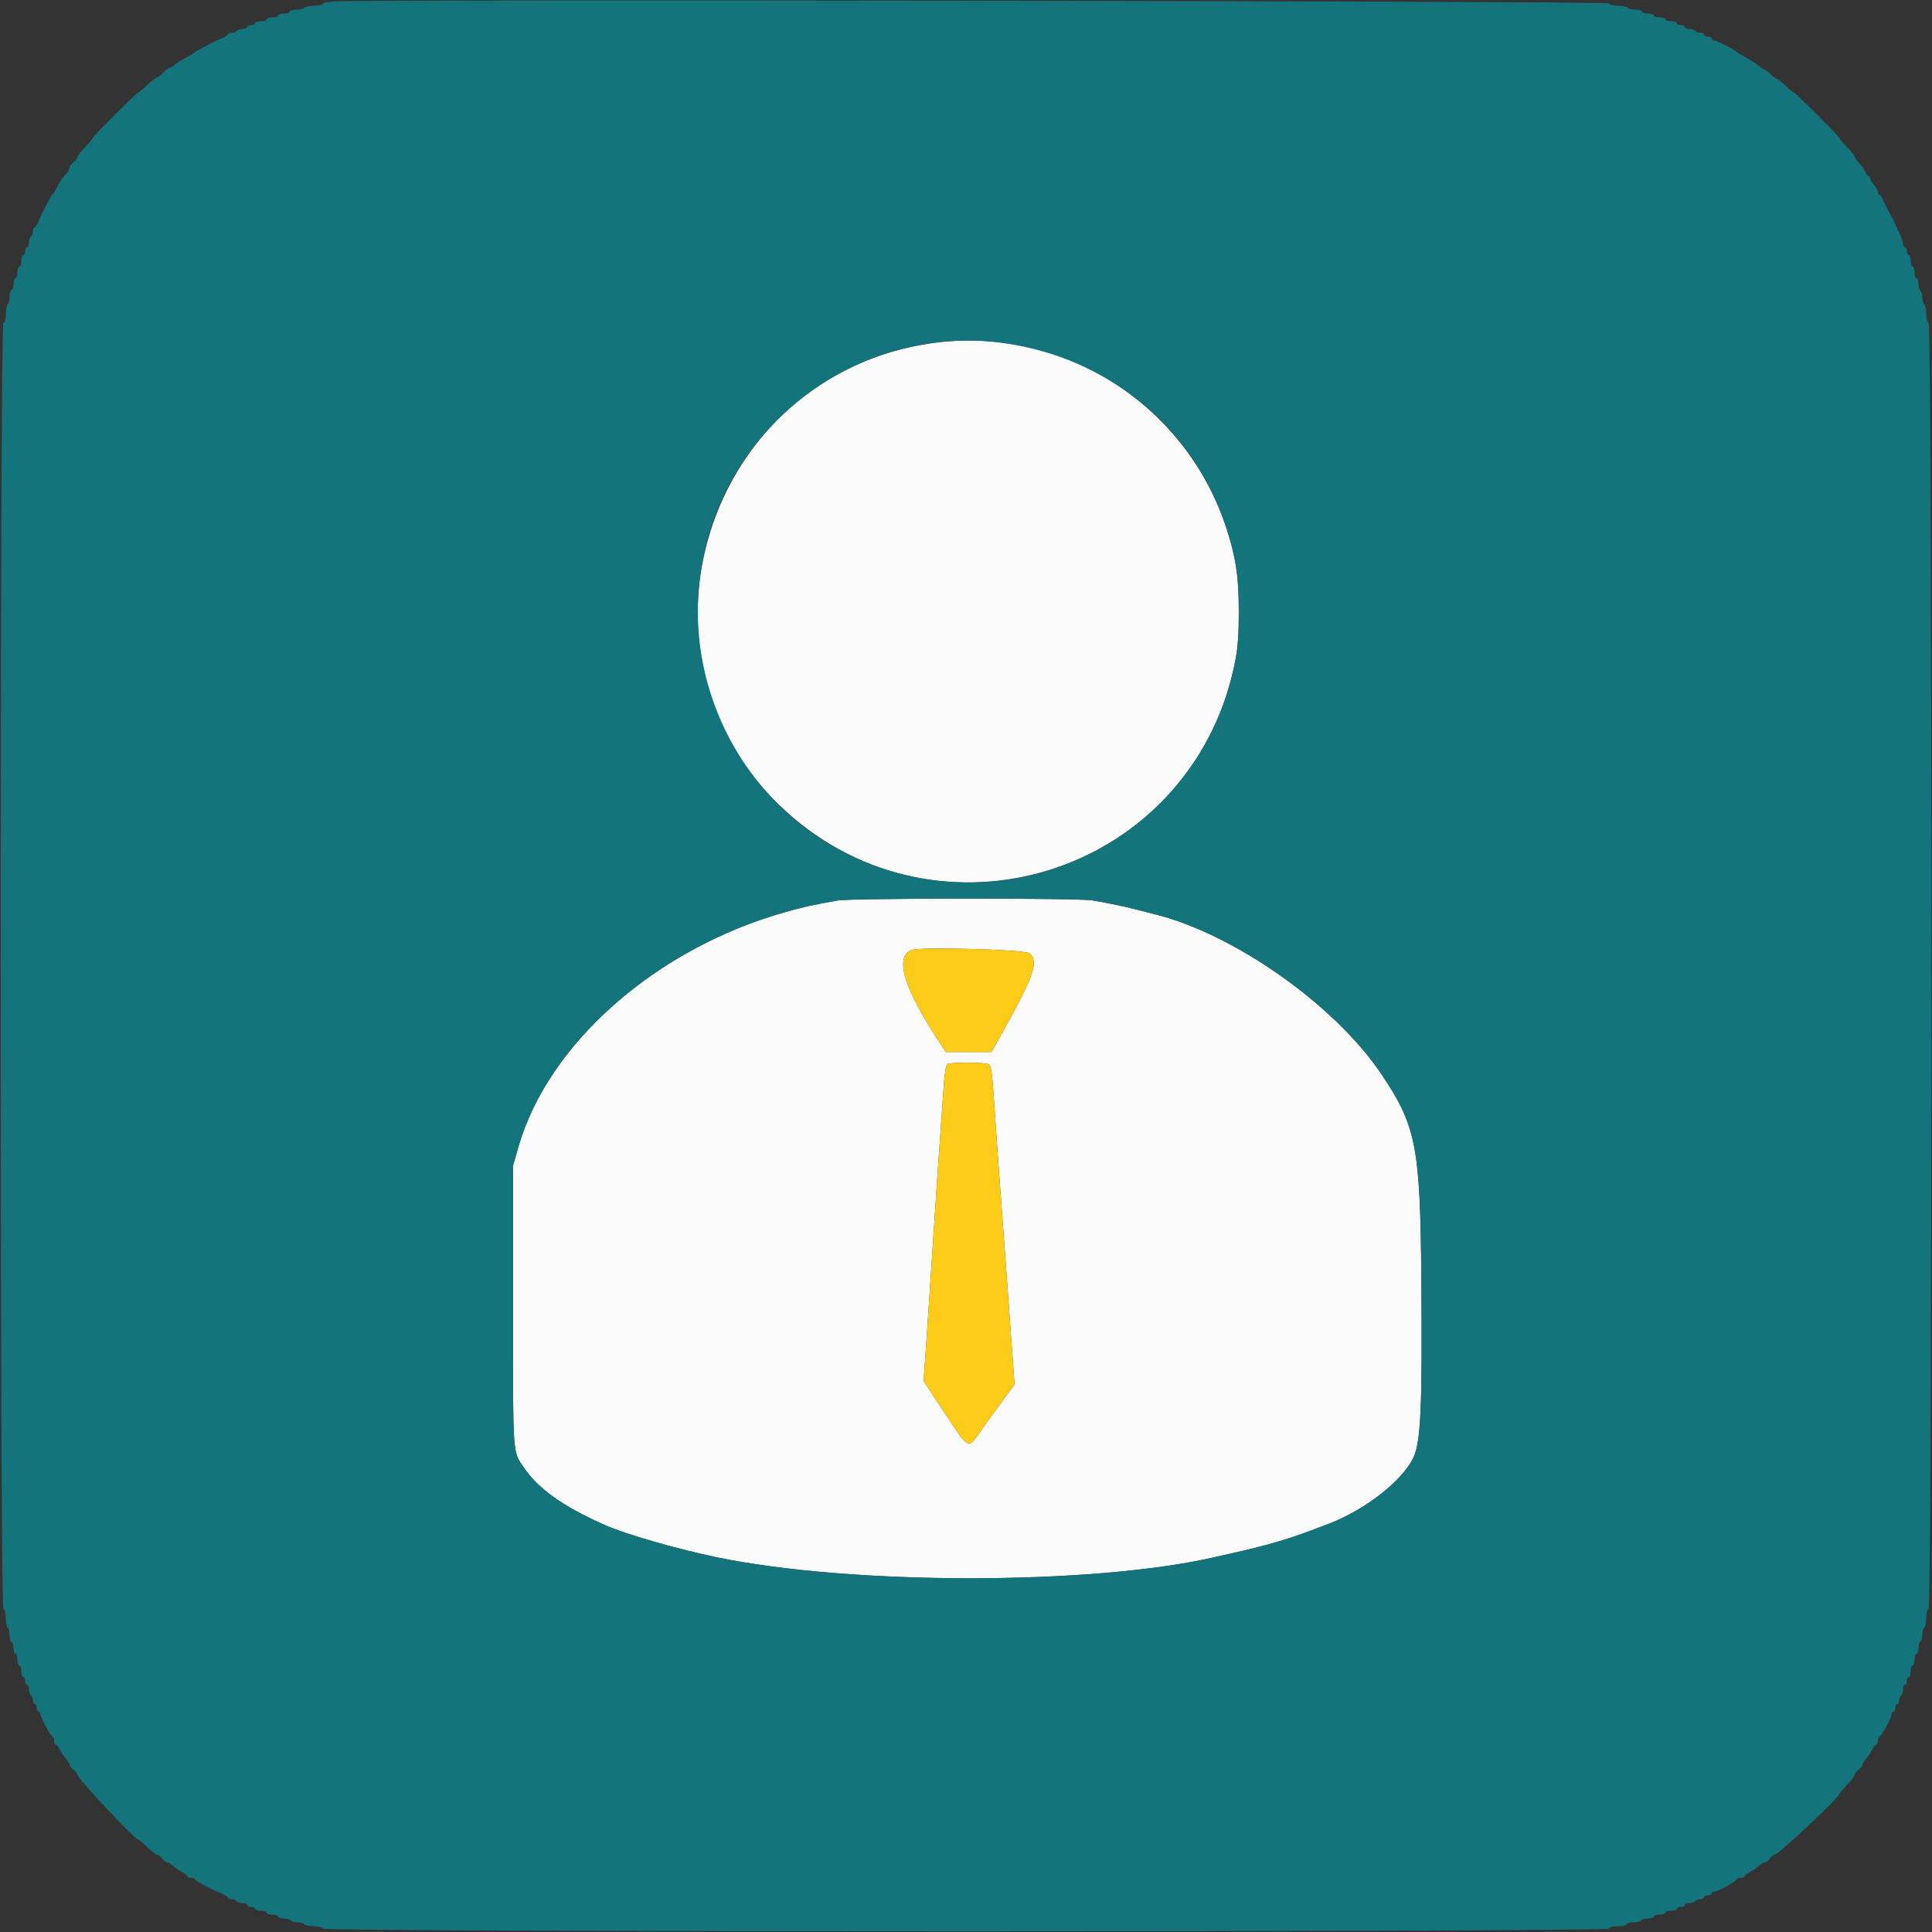
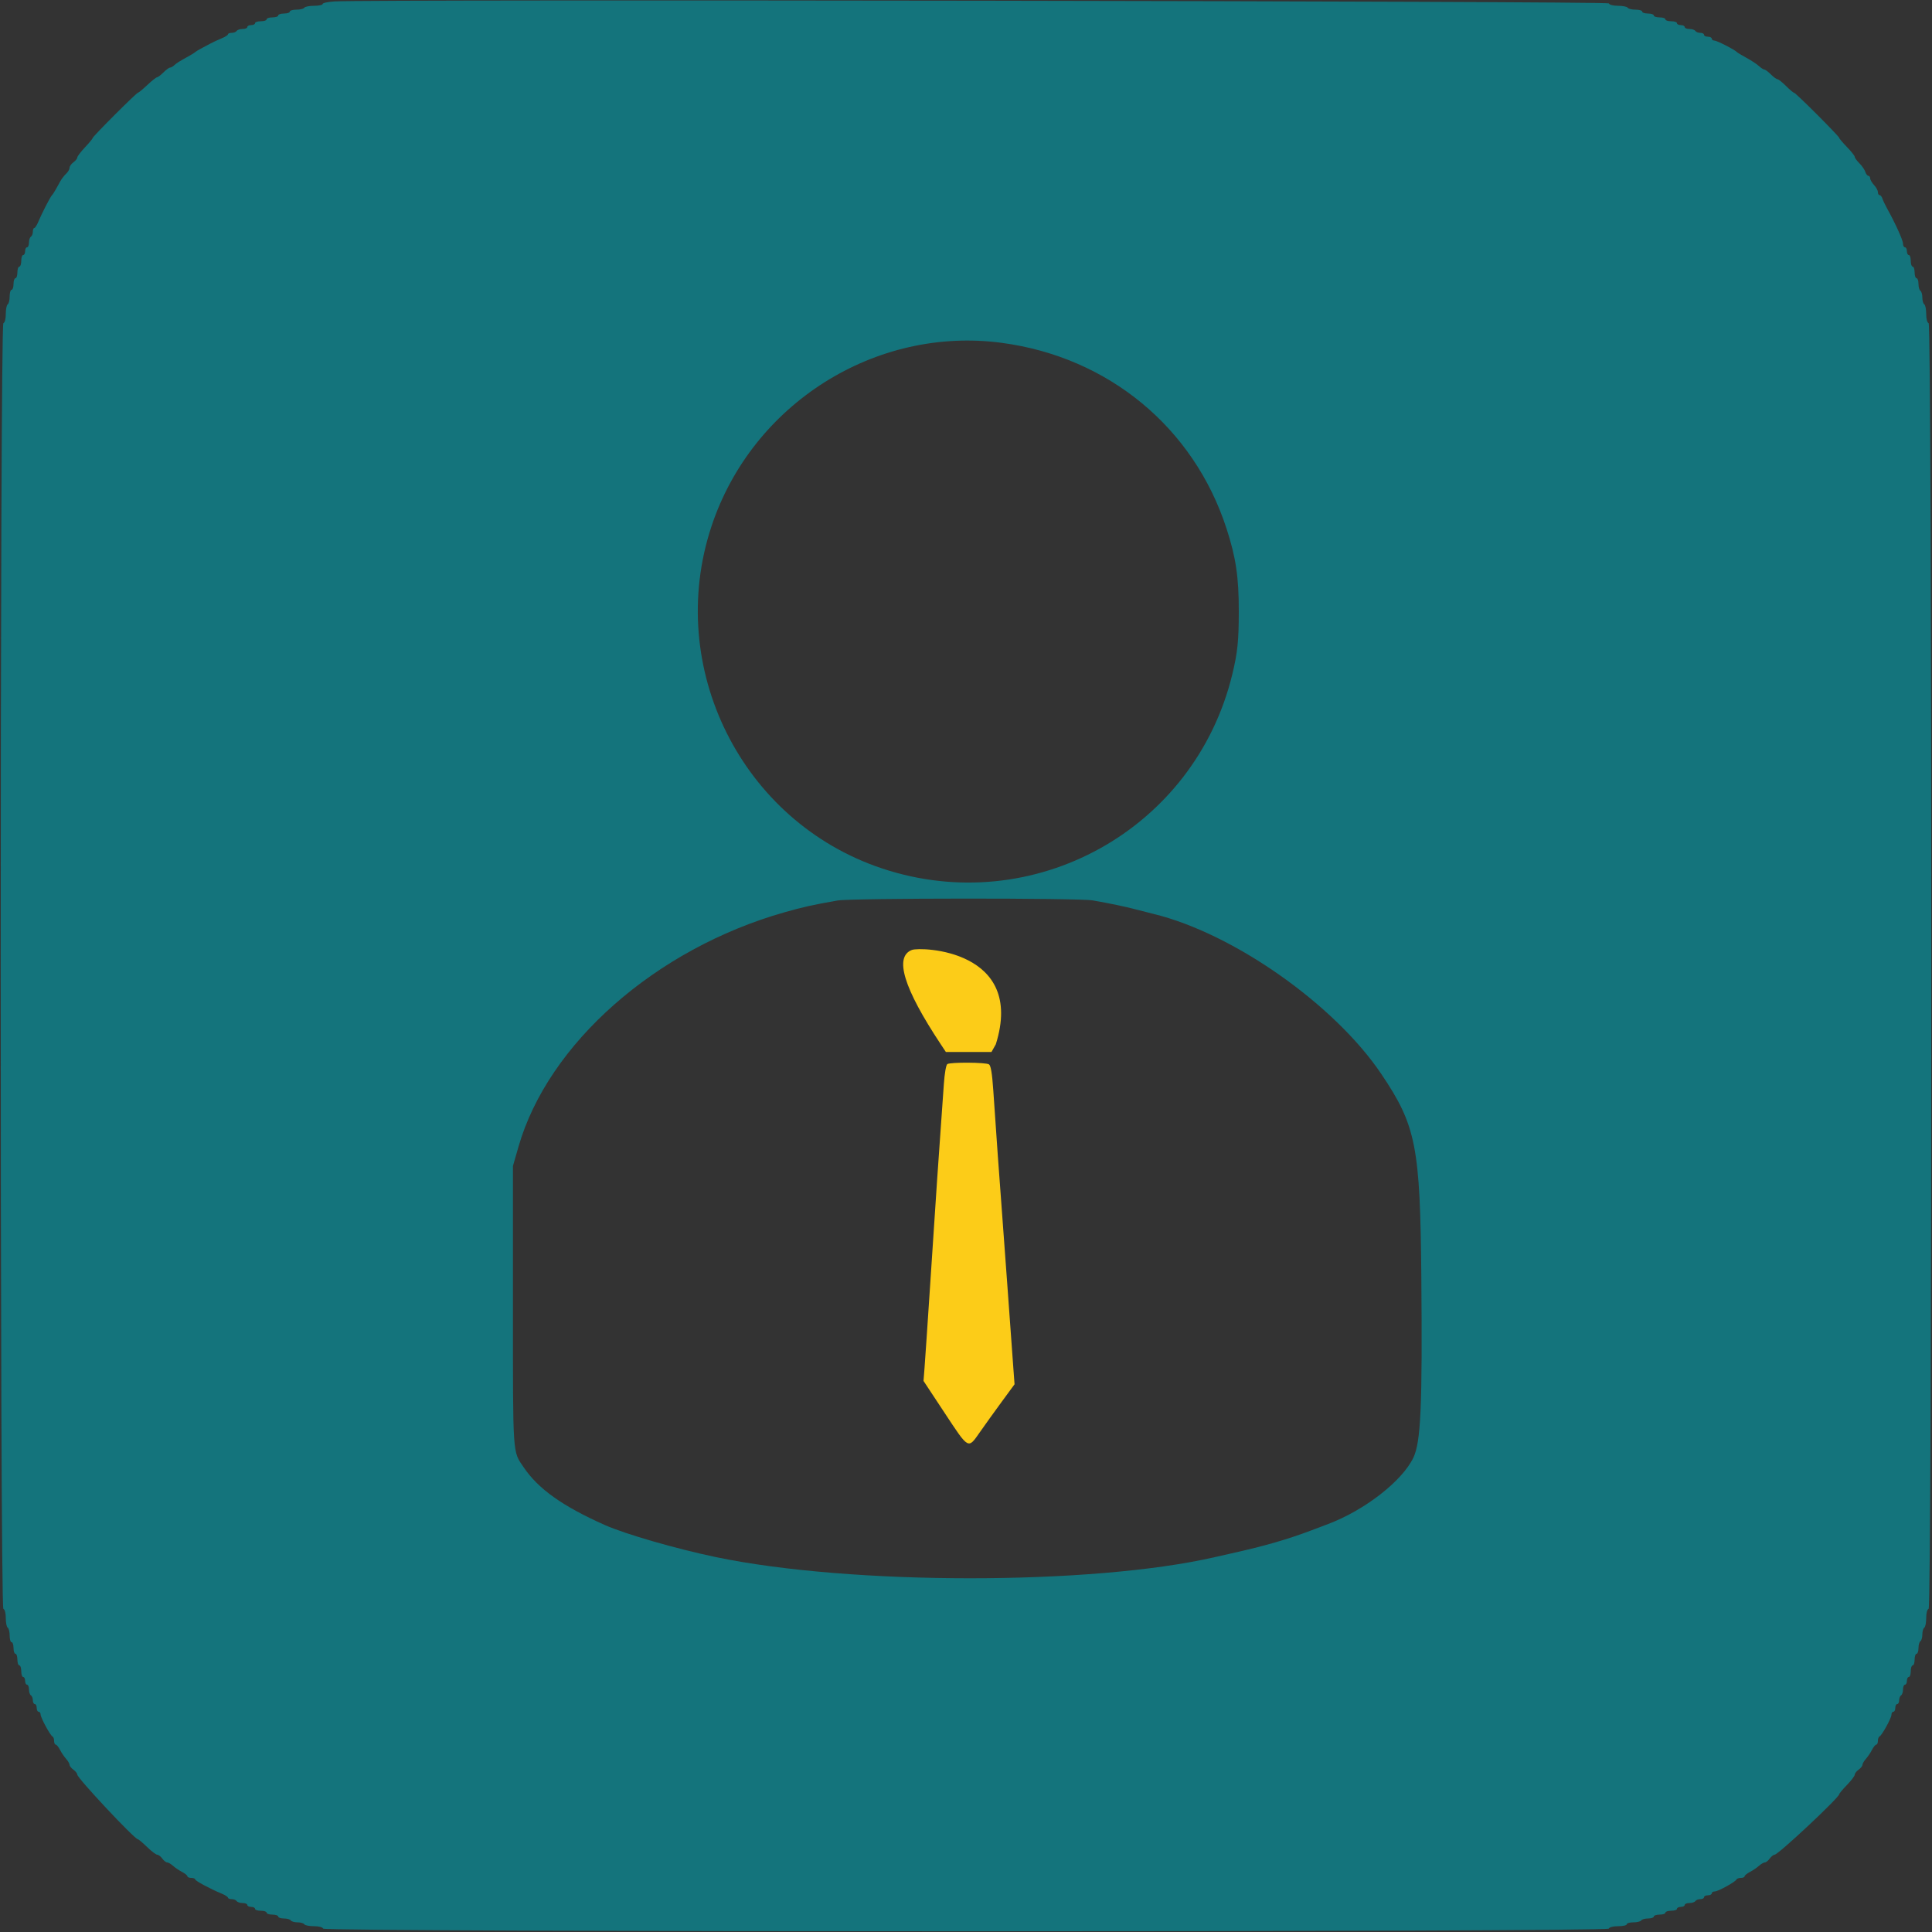
<svg xmlns="http://www.w3.org/2000/svg" width="400" height="400" viewBox="0, 0, 400,400" fill="none">
  <rect x="0" y="0" width="400" height="400" fill="#333333" stroke="none" />
-   <path id="path0" d="M193.200 71.016 C 146.002 77.525,127.598 136.109,162.736 167.991 C 194.438 196.756,245.073 181.198,255.138 139.600 C 256.222 135.121,256.472 132.703,256.478 126.625 C 256.485 119.452,255.889 115.428,253.928 109.400 C 245.537 83.606,219.813 67.347,193.200 71.016 M173.400 186.441 C 168.223 187.352,166.301 187.779,162.400 188.887 C 135.729 196.460,113.491 216.057,107.351 237.400 L 106.200 241.400 106.200 270.400 C 106.200 301.846,106.101 300.364,108.427 303.800 C 111.456 308.273,116.477 311.845,125.200 315.730 C 129.436 317.617,139.938 320.652,148.200 322.379 C 176.159 328.221,226.096 328.226,251.500 322.391 C 252.435 322.176,254.010 321.820,255.000 321.600 C 261.852 320.077,266.593 318.709,271.600 316.810 C 272.810 316.350,274.340 315.771,275.000 315.521 C 282.535 312.673,290.248 306.681,292.599 301.849 C 294.173 298.617,294.505 291.185,294.272 264.400 C 294.036 237.310,293.197 233.057,285.965 222.331 C 276.276 207.958,255.393 193.274,238.902 189.237 C 238.076 189.035,236.410 188.611,235.200 188.294 C 232.839 187.677,230.018 187.087,226.233 186.418 C 223.333 185.906,176.328 185.926,173.400 186.441 M213.159 197.362 C 215.179 199.192,214.126 202.030,206.176 216.200 L 205.278 217.800 200.554 217.800 L 195.831 217.800 194.770 216.200 C 187.089 204.609,185.096 198.092,188.800 196.675 C 190.592 195.989,212.320 196.602,213.159 197.362 M204.752 220.362 C 205.139 220.607,205.405 222.188,205.643 225.656 C 206.503 238.180,206.815 242.564,207.187 247.400 C 207.407 250.260,208.041 258.900,208.597 266.600 C 209.152 274.300,209.707 281.950,209.829 283.600 L 210.052 286.600 207.412 290.200 C 205.960 292.180,203.923 295.014,202.886 296.498 C 200.398 300.057,200.630 300.183,195.592 292.553 L 191.203 285.905 191.411 283.253 C 191.526 281.794,192.064 273.850,192.607 265.600 C 193.924 245.570,194.358 239.154,194.796 233.200 C 194.998 230.450,195.278 226.490,195.419 224.400 C 195.565 222.235,195.874 220.474,196.138 220.306 C 196.789 219.892,204.084 219.939,204.752 220.362 " stroke="none" fill="#fbfbfb" fill-rule="evenodd" />
-   <path id="path1" d="M188.800 196.675 C 185.096 198.092,187.089 204.609,194.770 216.200 L 195.831 217.800 200.554 217.800 L 205.278 217.800 206.176 216.200 C 214.126 202.030,215.179 199.192,213.159 197.362 C 212.320 196.602,190.592 195.989,188.800 196.675 M196.138 220.306 C 195.874 220.474,195.565 222.235,195.419 224.400 C 195.278 226.490,194.998 230.450,194.796 233.200 C 194.358 239.154,193.924 245.570,192.607 265.600 C 192.064 273.850,191.526 281.794,191.411 283.253 L 191.203 285.905 195.592 292.553 C 200.630 300.183,200.398 300.057,202.886 296.498 C 203.923 295.014,205.960 292.180,207.412 290.200 L 210.052 286.600 209.829 283.600 C 209.707 281.950,209.152 274.300,208.597 266.600 C 208.041 258.900,207.407 250.260,207.187 247.400 C 206.815 242.564,206.503 238.180,205.643 225.656 C 205.405 222.188,205.139 220.607,204.752 220.362 C 204.084 219.939,196.789 219.892,196.138 220.306 " stroke="none" fill="#fccc18" fill-rule="evenodd" />
+   <path id="path1" d="M188.800 196.675 C 185.096 198.092,187.089 204.609,194.770 216.200 L 195.831 217.800 200.554 217.800 L 205.278 217.800 206.176 216.200 C 212.320 196.602,190.592 195.989,188.800 196.675 M196.138 220.306 C 195.874 220.474,195.565 222.235,195.419 224.400 C 195.278 226.490,194.998 230.450,194.796 233.200 C 194.358 239.154,193.924 245.570,192.607 265.600 C 192.064 273.850,191.526 281.794,191.411 283.253 L 191.203 285.905 195.592 292.553 C 200.630 300.183,200.398 300.057,202.886 296.498 C 203.923 295.014,205.960 292.180,207.412 290.200 L 210.052 286.600 209.829 283.600 C 209.707 281.950,209.152 274.300,208.597 266.600 C 208.041 258.900,207.407 250.260,207.187 247.400 C 206.815 242.564,206.503 238.180,205.643 225.656 C 205.405 222.188,205.139 220.607,204.752 220.362 C 204.084 219.939,196.789 219.892,196.138 220.306 " stroke="none" fill="#fccc18" fill-rule="evenodd" />
  <path id="path2" d="M69.300 0.293 C 67.925 0.373,66.800 0.610,66.800 0.819 C 66.800 1.029,66.001 1.200,65.024 1.200 C 64.047 1.200,63.136 1.380,63.000 1.600 C 62.864 1.820,62.133 2.000,61.376 2.000 C 60.619 2.000,60.000 2.180,60.000 2.400 C 60.000 2.620,59.460 2.800,58.800 2.800 C 58.140 2.800,57.600 2.980,57.600 3.200 C 57.600 3.420,57.060 3.600,56.400 3.600 C 55.740 3.600,55.200 3.780,55.200 4.000 C 55.200 4.220,54.660 4.400,54.000 4.400 C 53.340 4.400,52.800 4.580,52.800 4.800 C 52.800 5.020,52.440 5.200,52.000 5.200 C 51.560 5.200,51.200 5.380,51.200 5.600 C 51.200 5.820,50.761 6.000,50.224 6.000 C 49.687 6.000,49.136 6.180,49.000 6.400 C 48.864 6.620,48.403 6.800,47.976 6.800 C 47.549 6.800,47.200 6.936,47.200 7.102 C 47.200 7.269,46.615 7.641,45.900 7.931 C 45.185 8.220,44.060 8.746,43.400 9.099 C 42.740 9.452,41.840 9.934,41.400 10.171 C 40.960 10.407,40.510 10.690,40.400 10.800 C 40.290 10.910,39.795 11.225,39.300 11.500 C 37.040 12.755,36.597 13.032,36.087 13.500 C 35.788 13.775,35.384 14.000,35.190 14.000 C 34.995 14.000,34.386 14.450,33.836 15.000 C 33.286 15.550,32.692 16.000,32.516 16.000 C 32.340 16.000,31.431 16.720,30.497 17.600 C 29.563 18.480,28.692 19.200,28.561 19.200 C 28.251 19.200,19.200 28.251,19.200 28.561 C 19.200 28.692,18.480 29.563,17.600 30.497 C 16.720 31.431,16.000 32.382,16.000 32.610 C 16.000 32.837,15.640 33.283,15.200 33.600 C 14.760 33.917,14.400 34.431,14.400 34.741 C 14.400 35.052,14.085 35.599,13.700 35.957 C 13.315 36.316,12.775 37.012,12.500 37.504 C 12.225 37.997,11.775 38.805,11.500 39.300 C 11.225 39.795,10.896 40.290,10.769 40.400 C 10.462 40.665,8.611 44.261,7.938 45.900 C 7.645 46.615,7.269 47.200,7.102 47.200 C 6.936 47.200,6.800 47.549,6.800 47.976 C 6.800 48.403,6.620 48.864,6.400 49.000 C 6.180 49.136,6.000 49.687,6.000 50.224 C 6.000 50.761,5.820 51.200,5.600 51.200 C 5.380 51.200,5.200 51.560,5.200 52.000 C 5.200 52.440,5.020 52.800,4.800 52.800 C 4.580 52.800,4.400 53.340,4.400 54.000 C 4.400 54.660,4.220 55.200,4.000 55.200 C 3.780 55.200,3.600 55.740,3.600 56.400 C 3.600 57.060,3.420 57.600,3.200 57.600 C 2.980 57.600,2.800 58.140,2.800 58.800 C 2.800 59.460,2.620 60.000,2.400 60.000 C 2.180 60.000,2.000 60.619,2.000 61.376 C 2.000 62.133,1.820 62.864,1.600 63.000 C 1.380 63.136,1.200 64.032,1.200 64.990 C 1.200 66.029,0.998 66.801,0.700 66.900 C -0.036 67.145,-0.036 332.855,0.700 333.100 C 0.998 333.199,1.200 333.971,1.200 335.010 C 1.200 335.968,1.380 336.864,1.600 337.000 C 1.820 337.136,2.000 337.867,2.000 338.624 C 2.000 339.381,2.180 340.000,2.400 340.000 C 2.620 340.000,2.800 340.540,2.800 341.200 C 2.800 341.860,2.980 342.400,3.200 342.400 C 3.420 342.400,3.600 342.940,3.600 343.600 C 3.600 344.260,3.780 344.800,4.000 344.800 C 4.220 344.800,4.400 345.340,4.400 346.000 C 4.400 346.660,4.580 347.200,4.800 347.200 C 5.020 347.200,5.200 347.560,5.200 348.000 C 5.200 348.440,5.380 348.800,5.600 348.800 C 5.820 348.800,6.000 349.239,6.000 349.776 C 6.000 350.313,6.180 350.864,6.400 351.000 C 6.620 351.136,6.800 351.597,6.800 352.024 C 6.800 352.451,6.980 352.800,7.200 352.800 C 7.420 352.800,7.600 353.160,7.600 353.600 C 7.600 354.040,7.780 354.400,8.000 354.400 C 8.220 354.400,8.400 354.647,8.400 354.950 C 8.400 355.606,10.422 359.343,10.880 359.533 C 11.056 359.607,11.200 360.012,11.200 360.433 C 11.200 360.855,11.350 361.200,11.532 361.200 C 11.715 361.200,12.120 361.695,12.432 362.300 C 12.745 362.905,13.315 363.749,13.700 364.175 C 14.085 364.602,14.400 365.147,14.400 365.387 C 14.400 365.627,14.760 366.083,15.200 366.400 C 15.640 366.717,16.000 367.172,16.000 367.410 C 16.000 368.128,27.874 380.800,28.547 380.800 C 28.686 380.800,29.541 381.520,30.448 382.400 C 31.355 383.280,32.305 384.000,32.560 384.000 C 32.815 384.000,33.283 384.360,33.600 384.800 C 33.917 385.240,34.373 385.600,34.613 385.600 C 34.853 385.600,35.398 385.915,35.825 386.300 C 36.251 386.685,37.095 387.255,37.700 387.568 C 38.305 387.880,38.800 388.285,38.800 388.468 C 38.800 388.650,39.160 388.800,39.600 388.800 C 40.040 388.800,40.400 388.935,40.401 389.100 C 40.402 389.400,43.455 391.042,45.900 392.056 C 46.615 392.353,47.200 392.731,47.200 392.898 C 47.200 393.064,47.549 393.200,47.976 393.200 C 48.403 393.200,48.864 393.380,49.000 393.600 C 49.136 393.820,49.687 394.000,50.224 394.000 C 50.761 394.000,51.200 394.180,51.200 394.400 C 51.200 394.620,51.560 394.800,52.000 394.800 C 52.440 394.800,52.800 394.980,52.800 395.200 C 52.800 395.420,53.340 395.600,54.000 395.600 C 54.660 395.600,55.200 395.780,55.200 396.000 C 55.200 396.220,55.740 396.400,56.400 396.400 C 57.060 396.400,57.600 396.580,57.600 396.800 C 57.600 397.020,58.129 397.200,58.776 397.200 C 59.423 397.200,60.064 397.380,60.200 397.600 C 60.336 397.820,60.966 398.000,61.600 398.000 C 62.234 398.000,62.864 398.180,63.000 398.400 C 63.136 398.620,64.032 398.800,64.990 398.800 C 66.029 398.800,66.801 399.002,66.900 399.300 C 67.145 400.036,332.855 400.036,333.100 399.300 C 333.200 399.001,333.976 398.800,335.033 398.800 C 336.005 398.800,336.800 398.620,336.800 398.400 C 336.800 398.180,337.419 398.000,338.176 398.000 C 338.933 398.000,339.664 397.820,339.800 397.600 C 339.936 397.380,340.577 397.200,341.224 397.200 C 341.871 397.200,342.400 397.020,342.400 396.800 C 342.400 396.580,342.940 396.400,343.600 396.400 C 344.260 396.400,344.800 396.220,344.800 396.000 C 344.800 395.780,345.340 395.600,346.000 395.600 C 346.660 395.600,347.200 395.420,347.200 395.200 C 347.200 394.980,347.560 394.800,348.000 394.800 C 348.440 394.800,348.800 394.620,348.800 394.400 C 348.800 394.180,349.239 394.000,349.776 394.000 C 350.313 394.000,350.864 393.820,351.000 393.600 C 351.136 393.380,351.597 393.200,352.024 393.200 C 352.451 393.200,352.800 393.020,352.800 392.800 C 352.800 392.580,353.160 392.400,353.600 392.400 C 354.040 392.400,354.400 392.220,354.400 392.000 C 354.400 391.780,354.683 391.600,355.029 391.600 C 355.723 391.600,359.322 389.615,359.533 389.115 C 359.607 388.942,360.012 388.800,360.433 388.800 C 360.855 388.800,361.200 388.650,361.200 388.468 C 361.200 388.285,361.695 387.880,362.300 387.568 C 362.905 387.255,363.749 386.685,364.175 386.300 C 364.602 385.915,365.147 385.600,365.387 385.600 C 365.627 385.600,366.083 385.240,366.400 384.800 C 366.717 384.360,367.172 384.000,367.410 384.000 C 368.153 384.000,380.800 372.155,380.800 371.460 C 380.800 371.317,381.520 370.459,382.400 369.552 C 383.280 368.645,384.000 367.695,384.000 367.440 C 384.000 367.185,384.360 366.717,384.800 366.400 C 385.240 366.083,385.600 365.627,385.600 365.387 C 385.600 365.147,385.915 364.602,386.300 364.175 C 386.685 363.749,387.255 362.905,387.568 362.300 C 387.880 361.695,388.285 361.200,388.468 361.200 C 388.650 361.200,388.800 360.855,388.800 360.433 C 388.800 360.012,388.942 359.607,389.115 359.533 C 389.615 359.322,391.600 355.723,391.600 355.029 C 391.600 354.683,391.780 354.400,392.000 354.400 C 392.220 354.400,392.400 354.040,392.400 353.600 C 392.400 353.160,392.580 352.800,392.800 352.800 C 393.020 352.800,393.200 352.451,393.200 352.024 C 393.200 351.597,393.380 351.136,393.600 351.000 C 393.820 350.864,394.000 350.313,394.000 349.776 C 394.000 349.239,394.180 348.800,394.400 348.800 C 394.620 348.800,394.800 348.440,394.800 348.000 C 394.800 347.560,394.980 347.200,395.200 347.200 C 395.420 347.200,395.600 346.660,395.600 346.000 C 395.600 345.340,395.780 344.800,396.000 344.800 C 396.220 344.800,396.400 344.260,396.400 343.600 C 396.400 342.940,396.580 342.400,396.800 342.400 C 397.020 342.400,397.200 341.871,397.200 341.224 C 397.200 340.577,397.380 339.936,397.600 339.800 C 397.820 339.664,398.000 339.034,398.000 338.400 C 398.000 337.766,398.180 337.136,398.400 337.000 C 398.620 336.864,398.800 335.968,398.800 335.010 C 398.800 333.971,399.002 333.199,399.300 333.100 C 400.036 332.855,400.036 67.145,399.300 66.900 C 399.002 66.801,398.800 66.029,398.800 64.990 C 398.800 64.032,398.620 63.136,398.400 63.000 C 398.180 62.864,398.000 62.234,398.000 61.600 C 398.000 60.966,397.820 60.336,397.600 60.200 C 397.380 60.064,397.200 59.423,397.200 58.776 C 397.200 58.129,397.020 57.600,396.800 57.600 C 396.580 57.600,396.400 57.060,396.400 56.400 C 396.400 55.740,396.220 55.200,396.000 55.200 C 395.780 55.200,395.600 54.660,395.600 54.000 C 395.600 53.340,395.420 52.800,395.200 52.800 C 394.980 52.800,394.800 52.440,394.800 52.000 C 394.800 51.560,394.620 51.200,394.400 51.200 C 394.180 51.200,394.000 50.865,394.000 50.456 C 394.000 49.754,392.438 46.292,390.724 43.200 C 390.298 42.430,389.849 41.485,389.728 41.100 C 389.606 40.715,389.348 40.400,389.153 40.400 C 388.959 40.400,388.800 40.122,388.800 39.783 C 388.800 39.444,388.440 38.780,388.000 38.308 C 387.560 37.836,387.200 37.213,387.200 36.925 C 387.200 36.636,387.032 36.400,386.827 36.400 C 386.622 36.400,386.338 36.034,386.196 35.587 C 386.054 35.140,385.502 34.338,384.969 33.805 C 384.436 33.272,384.000 32.670,384.000 32.466 C 384.000 32.263,383.280 31.355,382.400 30.448 C 381.520 29.541,380.800 28.692,380.800 28.561 C 380.800 28.230,371.773 19.200,371.442 19.200 C 371.294 19.200,370.543 18.570,369.773 17.800 C 369.003 17.030,368.208 16.400,368.005 16.400 C 367.802 16.400,367.186 15.950,366.636 15.400 C 366.086 14.850,365.482 14.400,365.294 14.400 C 365.105 14.400,364.602 14.076,364.175 13.680 C 363.749 13.284,362.590 12.519,361.600 11.980 C 360.610 11.441,359.710 10.899,359.600 10.776 C 359.165 10.290,355.466 8.400,354.950 8.400 C 354.647 8.400,354.400 8.220,354.400 8.000 C 354.400 7.780,354.040 7.600,353.600 7.600 C 353.160 7.600,352.800 7.420,352.800 7.200 C 352.800 6.980,352.451 6.800,352.024 6.800 C 351.597 6.800,351.136 6.620,351.000 6.400 C 350.864 6.180,350.313 6.000,349.776 6.000 C 349.239 6.000,348.800 5.820,348.800 5.600 C 348.800 5.380,348.440 5.200,348.000 5.200 C 347.560 5.200,347.200 5.020,347.200 4.800 C 347.200 4.580,346.660 4.400,346.000 4.400 C 345.340 4.400,344.800 4.220,344.800 4.000 C 344.800 3.780,344.260 3.600,343.600 3.600 C 342.940 3.600,342.400 3.420,342.400 3.200 C 342.400 2.980,341.860 2.800,341.200 2.800 C 340.540 2.800,340.000 2.620,340.000 2.400 C 340.000 2.180,339.381 2.000,338.624 2.000 C 337.867 2.000,337.136 1.820,337.000 1.600 C 336.864 1.380,335.968 1.200,335.010 1.200 C 333.971 1.200,333.199 0.998,333.100 0.700 C 332.945 0.234,77.101 -0.162,69.300 0.293 M207.425 70.985 C 229.494 73.936,247.131 88.506,253.928 109.400 C 255.889 115.428,256.485 119.452,256.478 126.625 C 256.472 132.703,256.222 135.121,255.138 139.600 C 247.359 171.748,213.958 190.256,182.600 179.794 C 153.552 170.102,137.645 138.206,147.294 109.000 C 155.674 83.636,181.227 67.481,207.425 70.985 M226.233 186.418 C 230.018 187.087,232.839 187.677,235.200 188.294 C 236.410 188.611,238.076 189.035,238.902 189.237 C 255.393 193.274,276.276 207.958,285.965 222.331 C 293.197 233.057,294.036 237.310,294.272 264.400 C 294.505 291.185,294.173 298.617,292.599 301.849 C 290.248 306.681,282.535 312.673,275.000 315.521 C 274.340 315.771,272.810 316.350,271.600 316.810 C 266.593 318.709,261.852 320.077,255.000 321.600 C 254.010 321.820,252.435 322.176,251.500 322.391 C 226.096 328.226,176.159 328.221,148.200 322.379 C 139.938 320.652,129.436 317.617,125.200 315.730 C 116.477 311.845,111.456 308.273,108.427 303.800 C 106.101 300.364,106.200 301.846,106.200 270.400 L 106.200 241.400 107.351 237.400 C 113.491 216.057,135.729 196.460,162.400 188.887 C 166.301 187.779,168.223 187.352,173.400 186.441 C 176.328 185.926,223.333 185.906,226.233 186.418 " stroke="none" fill="#14747c" fill-rule="evenodd" />
</svg>